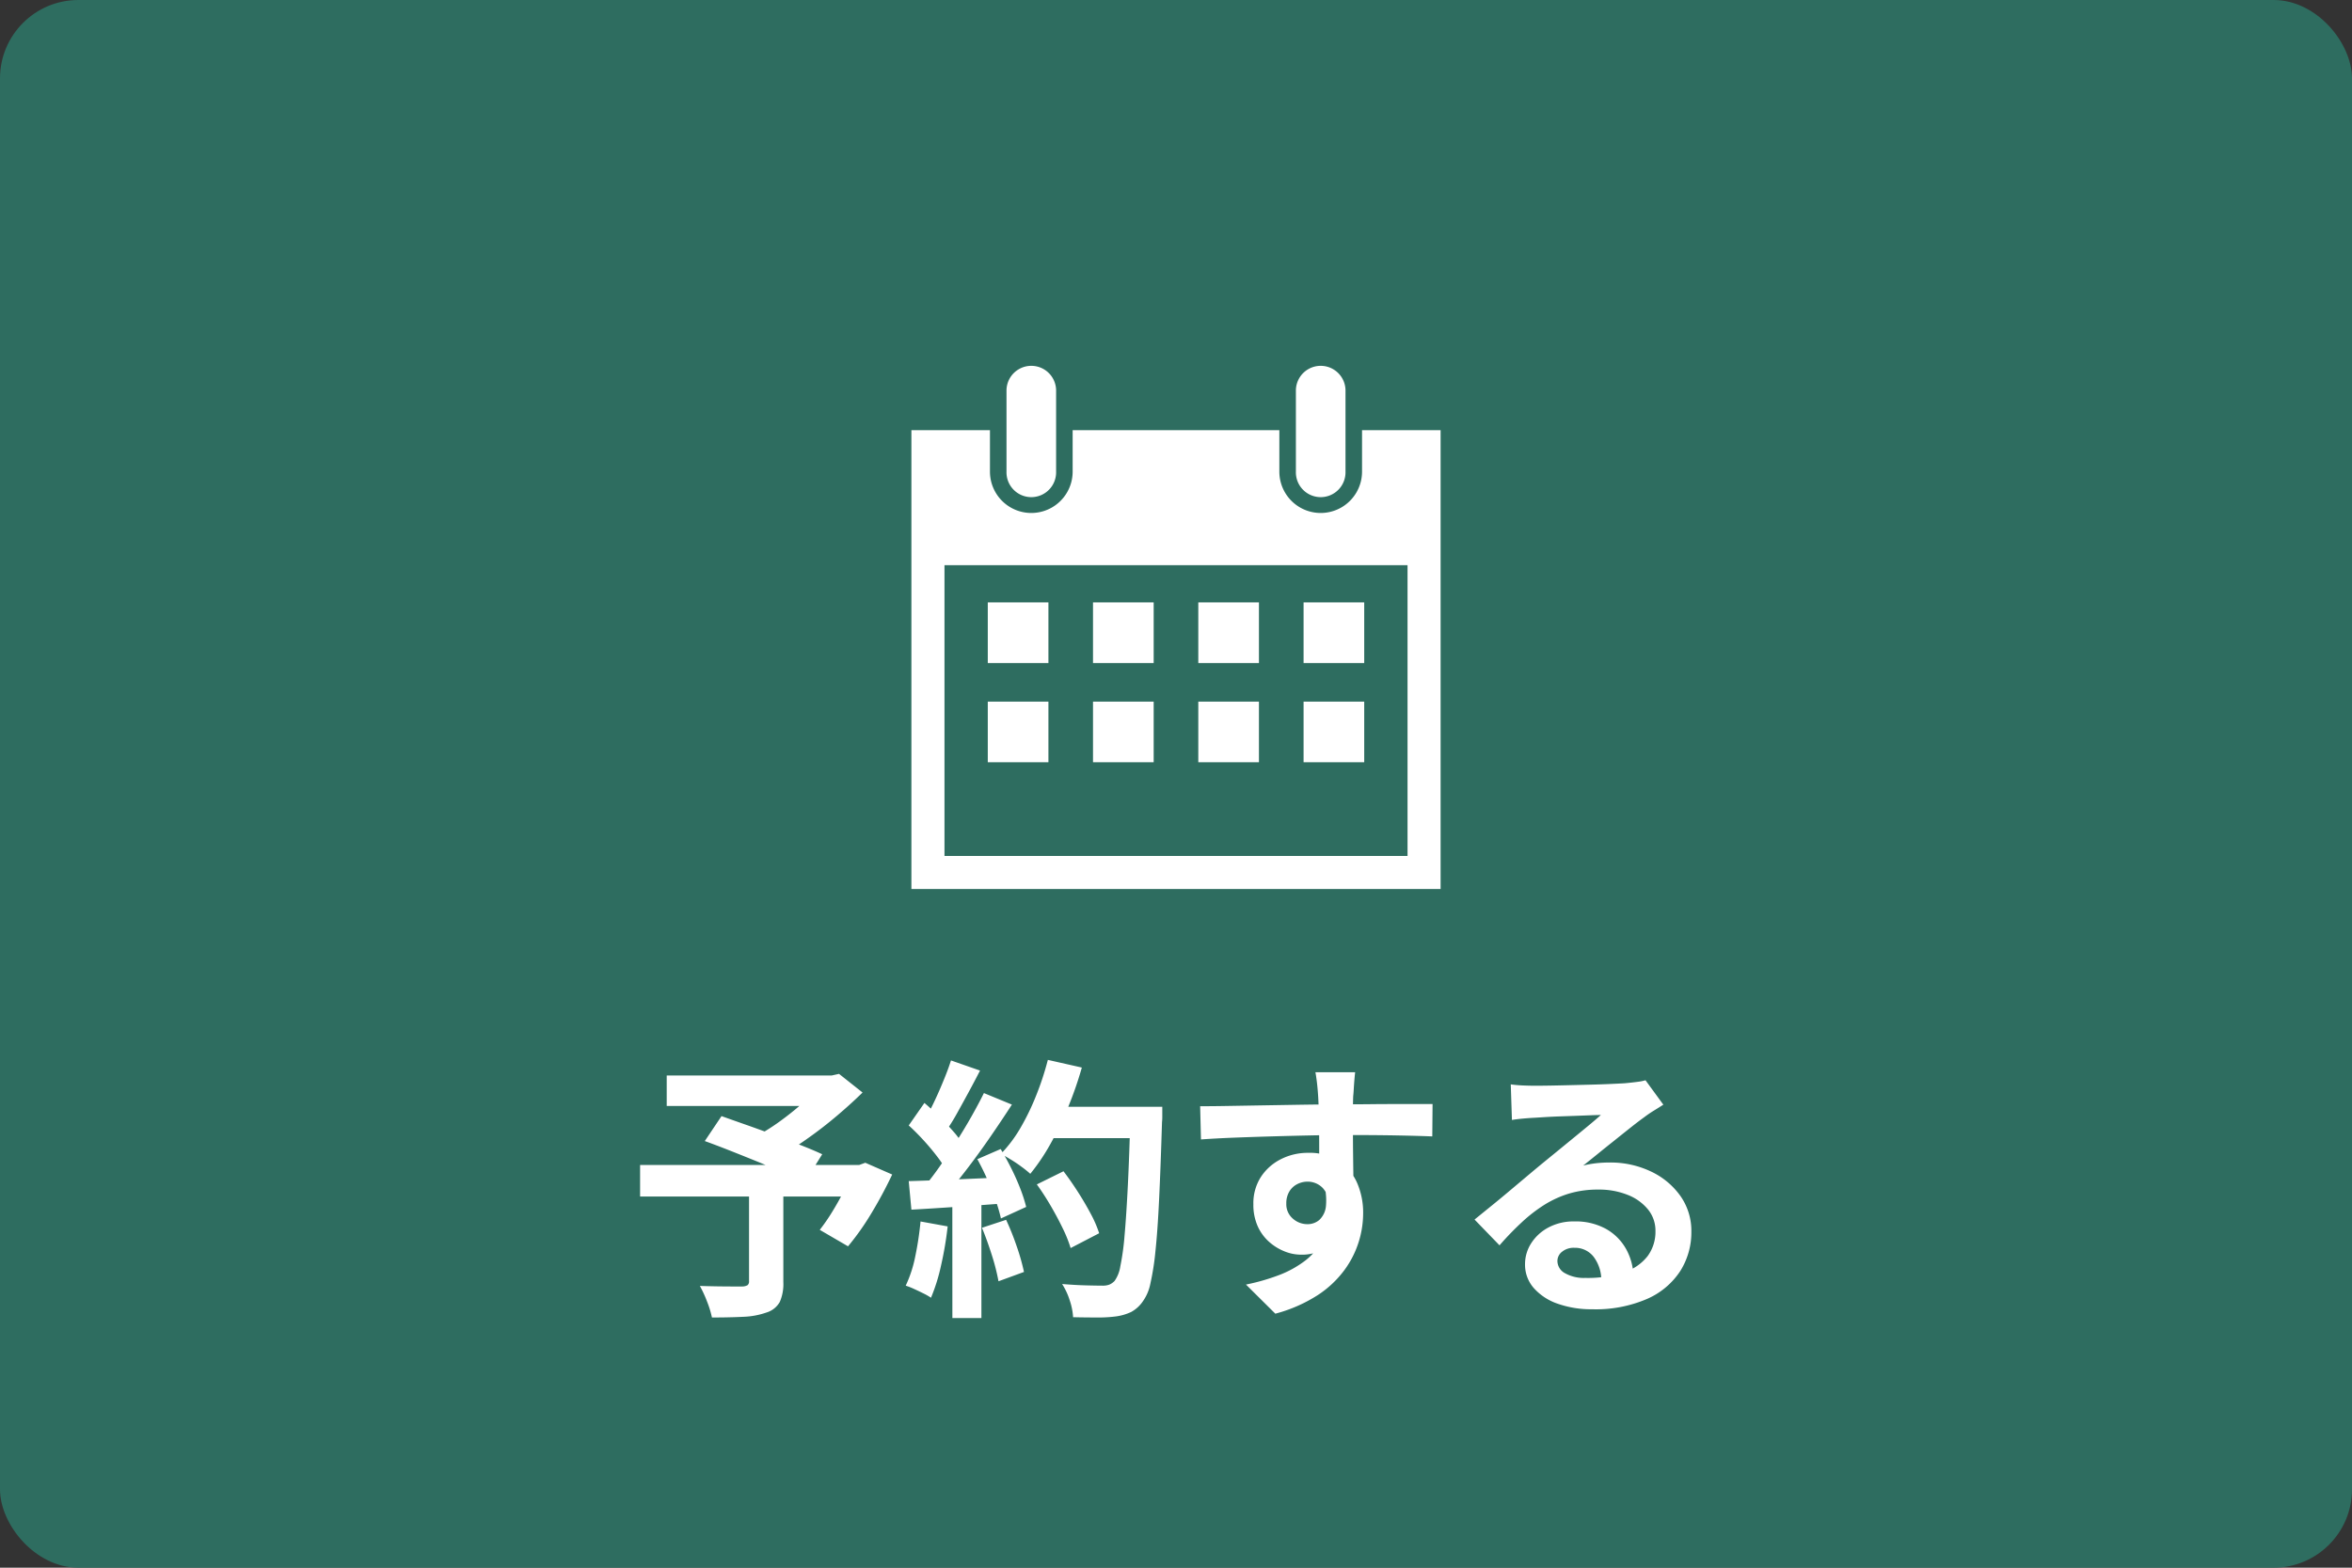
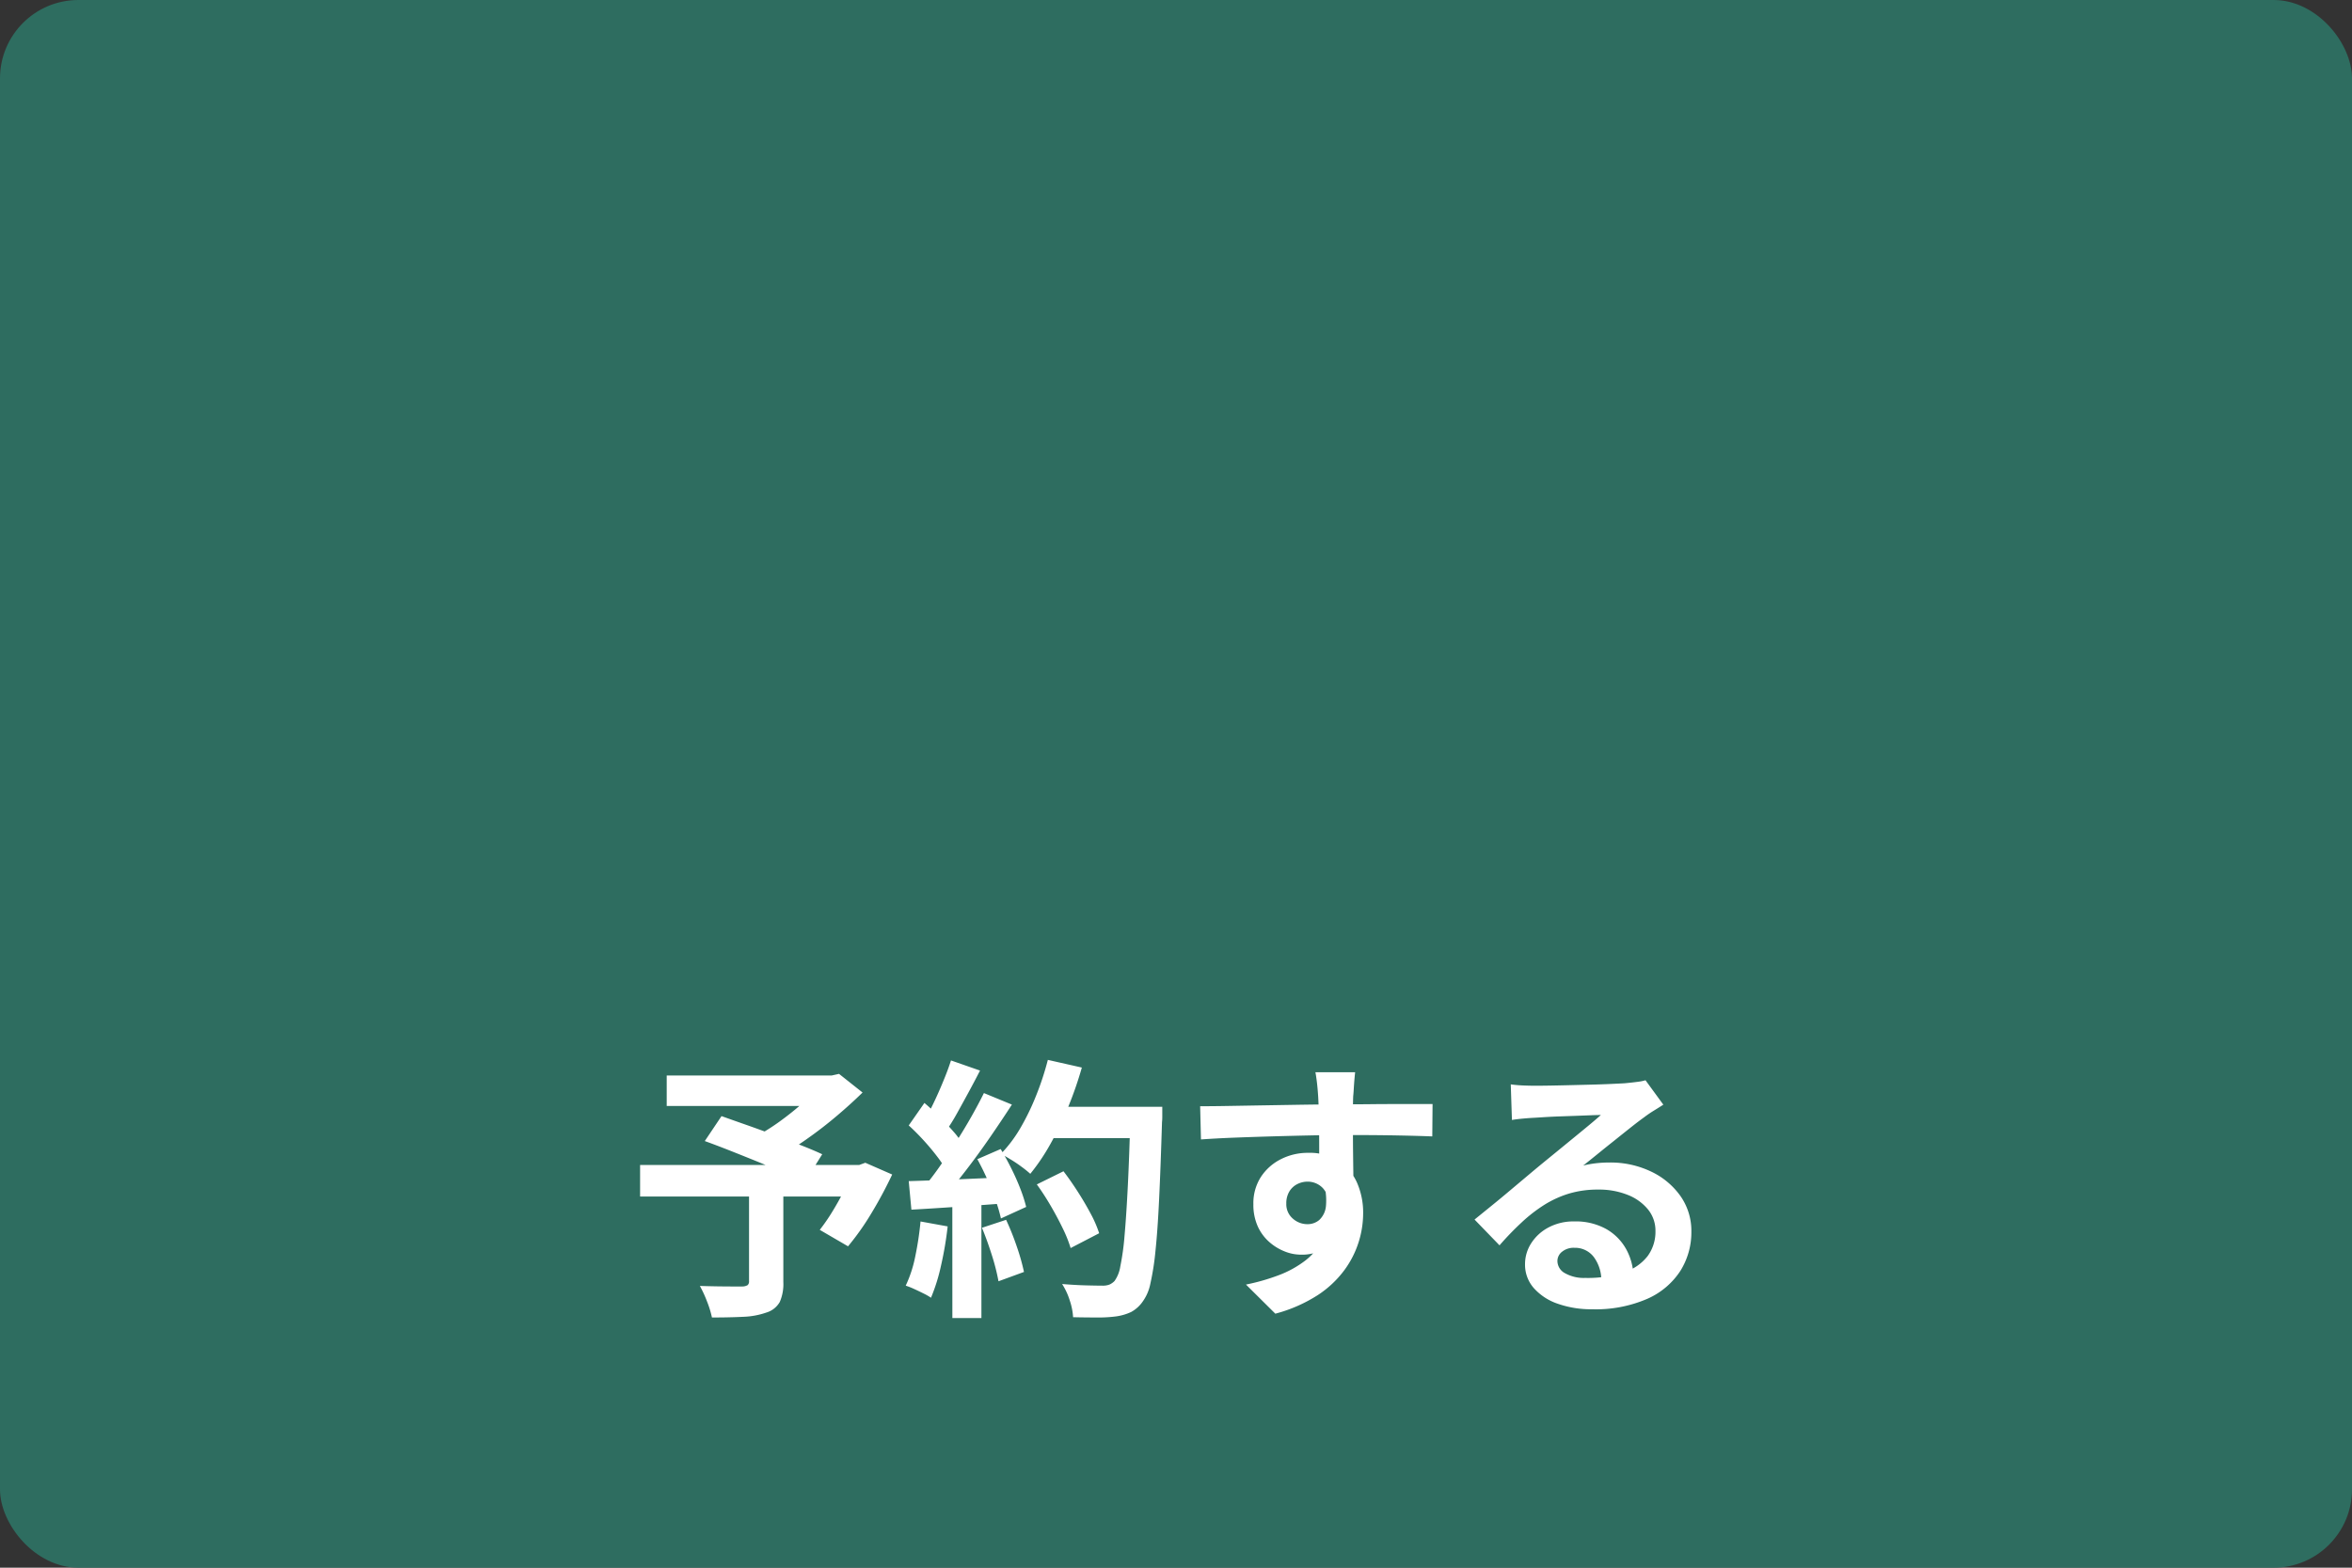
<svg xmlns="http://www.w3.org/2000/svg" id="予約ボタン" width="120" height="80" viewBox="0 0 120 80">
  <rect x="0" y="0" width="120" height="80" fill="#333333" stroke="none" />
  <defs>
    <clipPath id="clip-path">
-       <rect id="長方形_26083" data-name="長方形 26083" width="27" height="26.733" fill="#fff" />
-     </clipPath>
+       </clipPath>
  </defs>
  <rect id="長方形_26021" data-name="長方形 26021" width="120" height="80" rx="4" fill="#2e6d60" />
  <g id="グループ_32296" data-name="グループ 32296" transform="translate(-1780 -18)">
    <path id="パス_50892" data-name="パス 50892" d="M-21.784-5.278h1.75v4.7A2.282,2.282,0,0,1-20.216.441,1.166,1.166,0,0,1-20.9.98a3.973,3.973,0,0,1-1.176.217q-.686.035-1.6.035a5.067,5.067,0,0,0-.252-.819,6.141,6.141,0,0,0-.364-.791q.42.014.868.021t.8.007h.49a.541.541,0,0,0,.28-.07.258.258,0,0,0,.07-.21Zm-4.2-5.838h8.6v1.554h-8.6Zm7.966,0h.448l.378-.084,1.2.952q-.6.588-1.323,1.2T-18.8-7.9a16.482,16.482,0,0,1-1.526.966,3.407,3.407,0,0,0-.3-.378q-.189-.21-.378-.413a3.583,3.583,0,0,0-.343-.329,10.894,10.894,0,0,0,1.267-.819,14.5,14.5,0,0,0,1.2-.987,9.306,9.306,0,0,0,.868-.9Zm-9.324,4.564H-15.9v1.61H-27.342Zm3.3-1.218.854-1.274q.56.2,1.267.448t1.421.518q.714.266,1.358.518t1.092.462l-.9,1.442q-.42-.21-1.036-.483T-21.3-6.7q-.707-.287-1.414-.567T-24.038-7.77Zm7.574,1.218h.308l.308-.112,1.372.6A21.91,21.91,0,0,1-15.533-4.1a13.268,13.268,0,0,1-1.2,1.7l-1.442-.84a9.721,9.721,0,0,0,.623-.9q.315-.511.6-1.064a10.066,10.066,0,0,0,.483-1.071Zm9.366.994L-5.74-6.23q.364.476.728,1.043t.658,1.12a5.962,5.962,0,0,1,.434,1l-1.456.756a6.616,6.616,0,0,0-.4-1q-.273-.567-.616-1.155T-7.1-5.558Zm.476-3.962H-1.6v1.6H-6.622Zm4.3,0H-.7v.49a2.469,2.469,0,0,1-.014.294q-.07,2.31-.147,3.927T-1.05-2.142A13.231,13.231,0,0,1-1.309-.49,2.318,2.318,0,0,1-1.68.392a1.724,1.724,0,0,1-.609.56,2.681,2.681,0,0,1-.763.224,6.871,6.871,0,0,1-.973.056q-.6,0-1.225-.014A3.257,3.257,0,0,0-5.418.371,3.461,3.461,0,0,0-5.81-.476q.672.056,1.232.07t.826.014a.937.937,0,0,0,.357-.056A.823.823,0,0,0-3.136-.63a1.732,1.732,0,0,0,.294-.742,12.816,12.816,0,0,0,.217-1.575q.091-1.015.168-2.555t.133-3.682Zm-4.214-2.394,1.736.392a18.778,18.778,0,0,1-.707,2.037,16.946,16.946,0,0,1-.9,1.869A10.393,10.393,0,0,1-7.434-6.1a5.35,5.35,0,0,0-.434-.35q-.266-.2-.56-.378t-.5-.294a6.855,6.855,0,0,0,.994-1.323A12.338,12.338,0,0,0-7.133-10.1,14.7,14.7,0,0,0-6.538-11.914Zm-4.942.028,1.484.518q-.28.546-.588,1.113t-.6,1.092a9.946,9.946,0,0,1-.574.917l-1.134-.462q.252-.434.518-.987t.5-1.127Q-11.634-11.4-11.48-11.886ZM-9.8-10.22l1.428.588q-.518.8-1.12,1.673T-10.71-6.286q-.616.8-1.148,1.4L-12.88-5.4q.406-.476.826-1.078t.833-1.246q.413-.644.784-1.3T-9.8-10.22Zm-3.836,1.652.8-1.148q.364.308.756.693t.721.763a3.716,3.716,0,0,1,.5.7l-.854,1.3a5.274,5.274,0,0,0-.483-.735q-.315-.413-.693-.826T-13.636-8.568Zm3.5,1.722,1.19-.518q.28.462.546.994t.462,1.043a7.542,7.542,0,0,1,.294.917l-1.288.588A7.942,7.942,0,0,0-9.2-4.739q-.182-.525-.427-1.078T-10.136-6.846Zm-3.5,1.12q.966-.028,2.331-.084t2.779-.126l-.014,1.33q-1.316.1-2.618.189T-13.5-4.27ZM-9.9-3.346l1.232-.406A13.552,13.552,0,0,1-8.12-2.38a10.933,10.933,0,0,1,.364,1.288l-1.3.476a10.8,10.8,0,0,0-.336-1.323Q-9.632-2.7-9.9-3.346Zm-3.136-.322,1.386.252a17.673,17.673,0,0,1-.336,1.988A9.391,9.391,0,0,1-12.5.224,3.073,3.073,0,0,0-12.88.007q-.238-.119-.483-.231a3.6,3.6,0,0,0-.427-.168A6.4,6.4,0,0,0-13.3-1.9,16.043,16.043,0,0,0-13.034-3.668Zm1.624-1.316h1.484V1.26H-11.41Zm20.552-6.3q-.014.112-.035.357t-.035.49q-.014.245-.028.357-.014.28-.014.749v1.043q0,.574.007,1.155t.014,1.092q.007.511.007.847l-1.75-.588V-7.455q0-.525-.007-1.043T7.28-9.436q-.014-.42-.028-.63-.028-.434-.07-.763t-.07-.455ZM1.232-9.548q.616,0,1.4-.014L4.27-9.59l1.68-.028q.826-.014,1.554-.021t1.26-.007q.532,0,1.162-.007t1.246-.007H13.09l-.014,1.652q-.658-.028-1.736-.049T8.708-8.078q-.952,0-1.932.021T4.83-8.008q-.966.028-1.862.063t-1.694.091ZM8.806-5.4a5.671,5.671,0,0,1-.273,1.9,2.3,2.3,0,0,1-.819,1.141,2.3,2.3,0,0,1-1.358.385,2.235,2.235,0,0,1-.819-.168,2.658,2.658,0,0,1-.791-.49,2.351,2.351,0,0,1-.581-.8,2.679,2.679,0,0,1-.217-1.12,2.472,2.472,0,0,1,.378-1.379,2.622,2.622,0,0,1,1.015-.91,3.02,3.02,0,0,1,1.407-.329A2.74,2.74,0,0,1,8.3-6.755a2.572,2.572,0,0,1,.938,1.113A3.815,3.815,0,0,1,9.548-4.06a4.935,4.935,0,0,1-.224,1.428,4.886,4.886,0,0,1-.735,1.449A5.274,5.274,0,0,1,7.217.1a7.581,7.581,0,0,1-2.149.938L3.57-.448A10.559,10.559,0,0,0,5.236-.924a5.281,5.281,0,0,0,1.351-.742A3.168,3.168,0,0,0,7.5-2.772a3.5,3.5,0,0,0,.329-1.582A1.387,1.387,0,0,0,7.5-5.362,1.067,1.067,0,0,0,6.706-5.7a1.146,1.146,0,0,0-.518.126.987.987,0,0,0-.406.378,1.16,1.16,0,0,0-.154.616.962.962,0,0,0,.329.763,1.108,1.108,0,0,0,.749.287.918.918,0,0,0,.6-.21,1.106,1.106,0,0,0,.343-.7A3.208,3.208,0,0,0,7.5-5.754Zm8.274-5.264q.294.042.63.056t.644.014q.224,0,.672-.007t1.015-.021l1.127-.028q.56-.014,1.015-.035t.707-.035q.434-.042.686-.077a2.27,2.27,0,0,0,.378-.077l.91,1.246q-.238.154-.49.308a5.7,5.7,0,0,0-.49.336q-.28.2-.672.511t-.833.665q-.441.35-.854.686t-.749.6a5.372,5.372,0,0,1,.672-.119,6.086,6.086,0,0,1,.658-.035,4.8,4.8,0,0,1,2.135.462,3.846,3.846,0,0,1,1.5,1.253,3.086,3.086,0,0,1,.553,1.813,3.7,3.7,0,0,1-.56,2A3.865,3.865,0,0,1,24.045.28a6.6,6.6,0,0,1-2.821.532,5.115,5.115,0,0,1-1.743-.28,2.86,2.86,0,0,1-1.225-.8,1.8,1.8,0,0,1-.448-1.218,1.964,1.964,0,0,1,.315-1.071,2.341,2.341,0,0,1,.882-.805,2.7,2.7,0,0,1,1.309-.308,3.208,3.208,0,0,1,1.631.385,2.672,2.672,0,0,1,1.022,1.029A2.983,2.983,0,0,1,23.338-.84L21.7-.616a2,2,0,0,0-.385-1.239,1.2,1.2,0,0,0-.987-.469.938.938,0,0,0-.63.2.6.6,0,0,0-.238.469.715.715,0,0,0,.392.63,1.949,1.949,0,0,0,1.022.238,5.931,5.931,0,0,0,1.988-.287,2.481,2.481,0,0,0,1.2-.826,2.093,2.093,0,0,0,.4-1.281,1.707,1.707,0,0,0-.385-1.106,2.525,2.525,0,0,0-1.043-.742,3.93,3.93,0,0,0-1.484-.266,5.117,5.117,0,0,0-1.484.2,5.258,5.258,0,0,0-1.267.574,7.755,7.755,0,0,0-1.162.9A15.046,15.046,0,0,0,16.506-2.45L15.232-3.766l.854-.693q.476-.385.973-.805L18-6.055q.441-.371.749-.623t.686-.56l.812-.665q.42-.343.8-.658t.63-.539q-.21,0-.546.014l-.735.028-.8.028q-.4.014-.742.035l-.567.035q-.28.014-.588.042t-.56.07Z" transform="translate(1840 84)" fill="#fff" />
    <g id="icon" transform="translate(19662 22332)">
      <rect id="長方形_26063" data-name="長方形 26063" width="32" height="32" transform="translate(-17838 -22298)" fill="#fff" opacity="0" />
      <g id="グループ_31952" data-name="グループ 31952" transform="translate(-17835.5 -22295.367)">
        <g id="グループ_31948" data-name="グループ 31948" clip-path="url(#clip-path)">
          <path id="パス_50868" data-name="パス 50868" d="M27,61.911V39.341H22.992v2.116a2.109,2.109,0,0,1-4.219,0V39.341H8.227v2.116a2.109,2.109,0,0,1-4.219,0V39.341H0V62.755H27ZM1.688,46.231H25.313V61.068H1.688Z" transform="translate(0 -36.022)" fill="#fff" />
          <rect id="長方形_26075" data-name="長方形 26075" width="3.094" height="3.094" transform="translate(3.897 12.108)" fill="#fff" />
          <rect id="長方形_26076" data-name="長方形 26076" width="3.095" height="3.094" transform="translate(9.266 12.108)" fill="#fff" />
          <rect id="長方形_26077" data-name="長方形 26077" width="3.094" height="3.094" transform="translate(14.638 12.108)" fill="#fff" />
          <rect id="長方形_26078" data-name="長方形 26078" width="3.094" height="3.094" transform="translate(20.009 12.108)" fill="#fff" />
          <rect id="長方形_26079" data-name="長方形 26079" width="3.094" height="3.094" transform="translate(3.897 17.171)" fill="#fff" />
          <rect id="長方形_26080" data-name="長方形 26080" width="3.095" height="3.094" transform="translate(9.266 17.171)" fill="#fff" />
          <rect id="長方形_26081" data-name="長方形 26081" width="3.094" height="3.094" transform="translate(14.638 17.171)" fill="#fff" />
          <rect id="長方形_26082" data-name="長方形 26082" width="3.094" height="3.094" transform="translate(20.009 17.171)" fill="#fff" />
          <path id="パス_50869" data-name="パス 50869" d="M57.5,1.266V5.435a1.266,1.266,0,1,0,2.531,0V1.266a1.266,1.266,0,0,0-2.531,0" transform="translate(-52.648)" fill="#fff" />
          <path id="パス_50870" data-name="パス 50870" d="M232.5,5.435a1.266,1.266,0,1,0,2.531,0V1.266a1.266,1.266,0,0,0-2.531,0Z" transform="translate(-212.883)" fill="#fff" />
        </g>
      </g>
    </g>
  </g>
</svg>